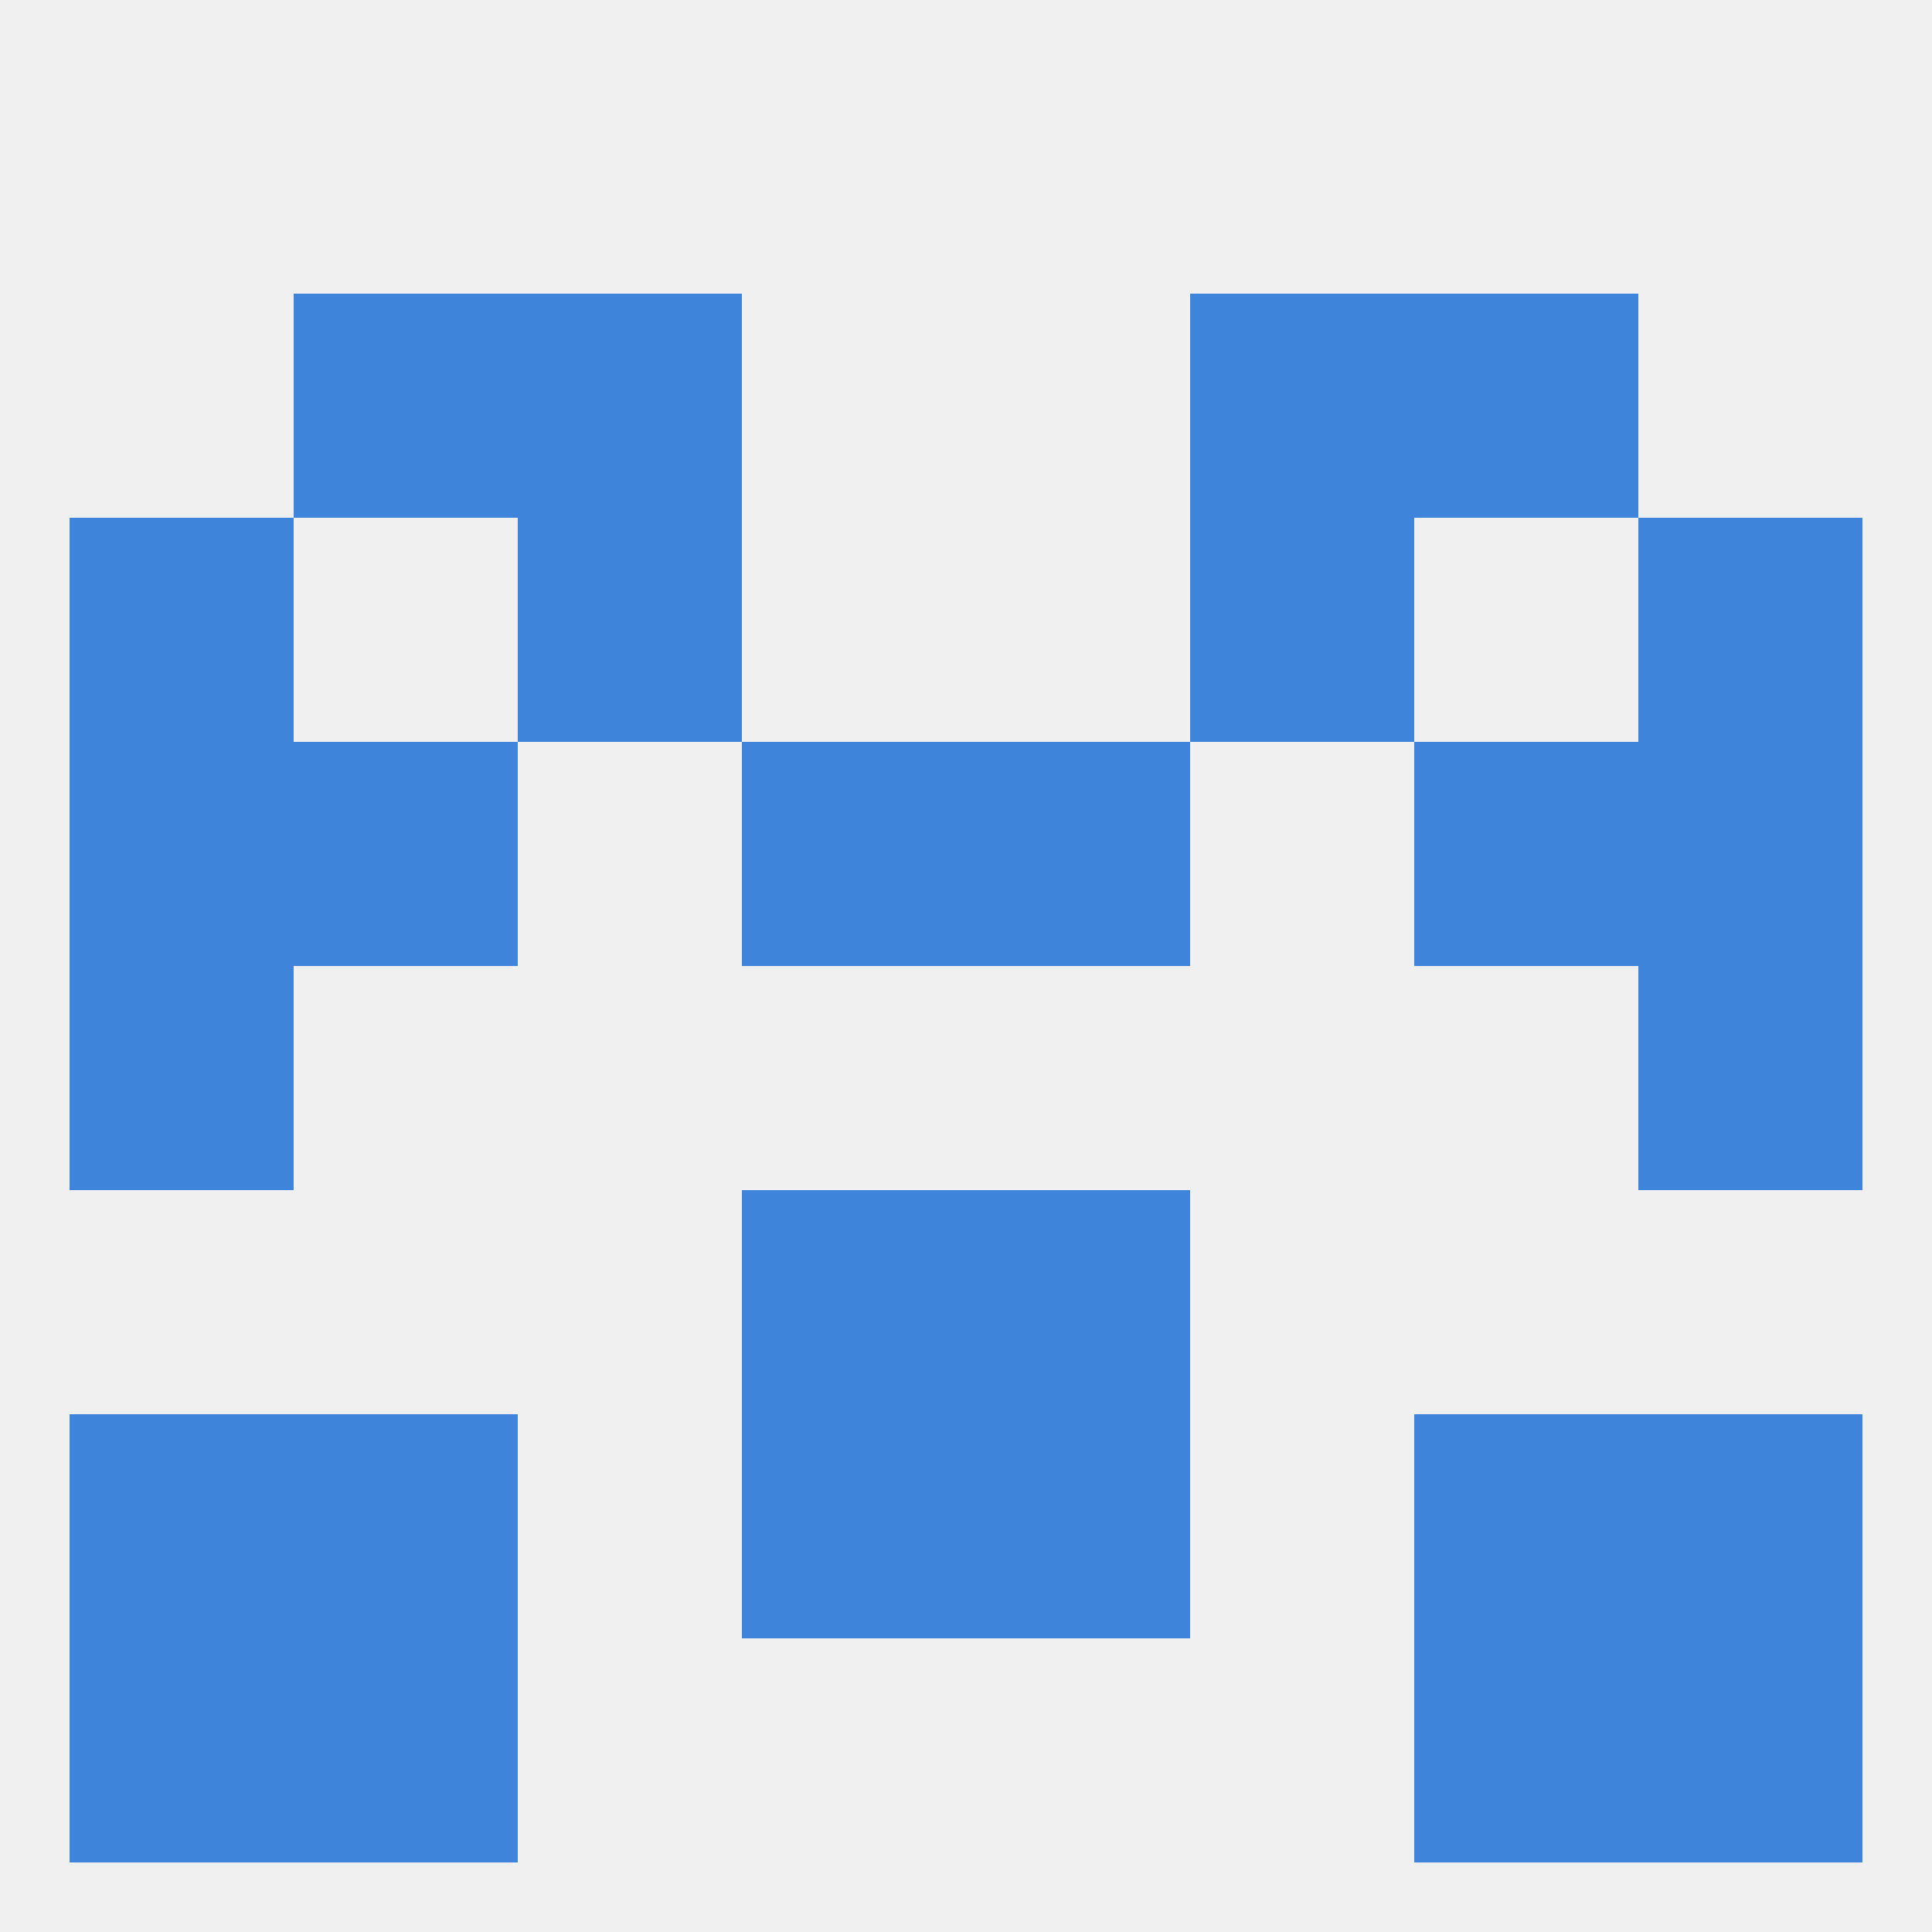
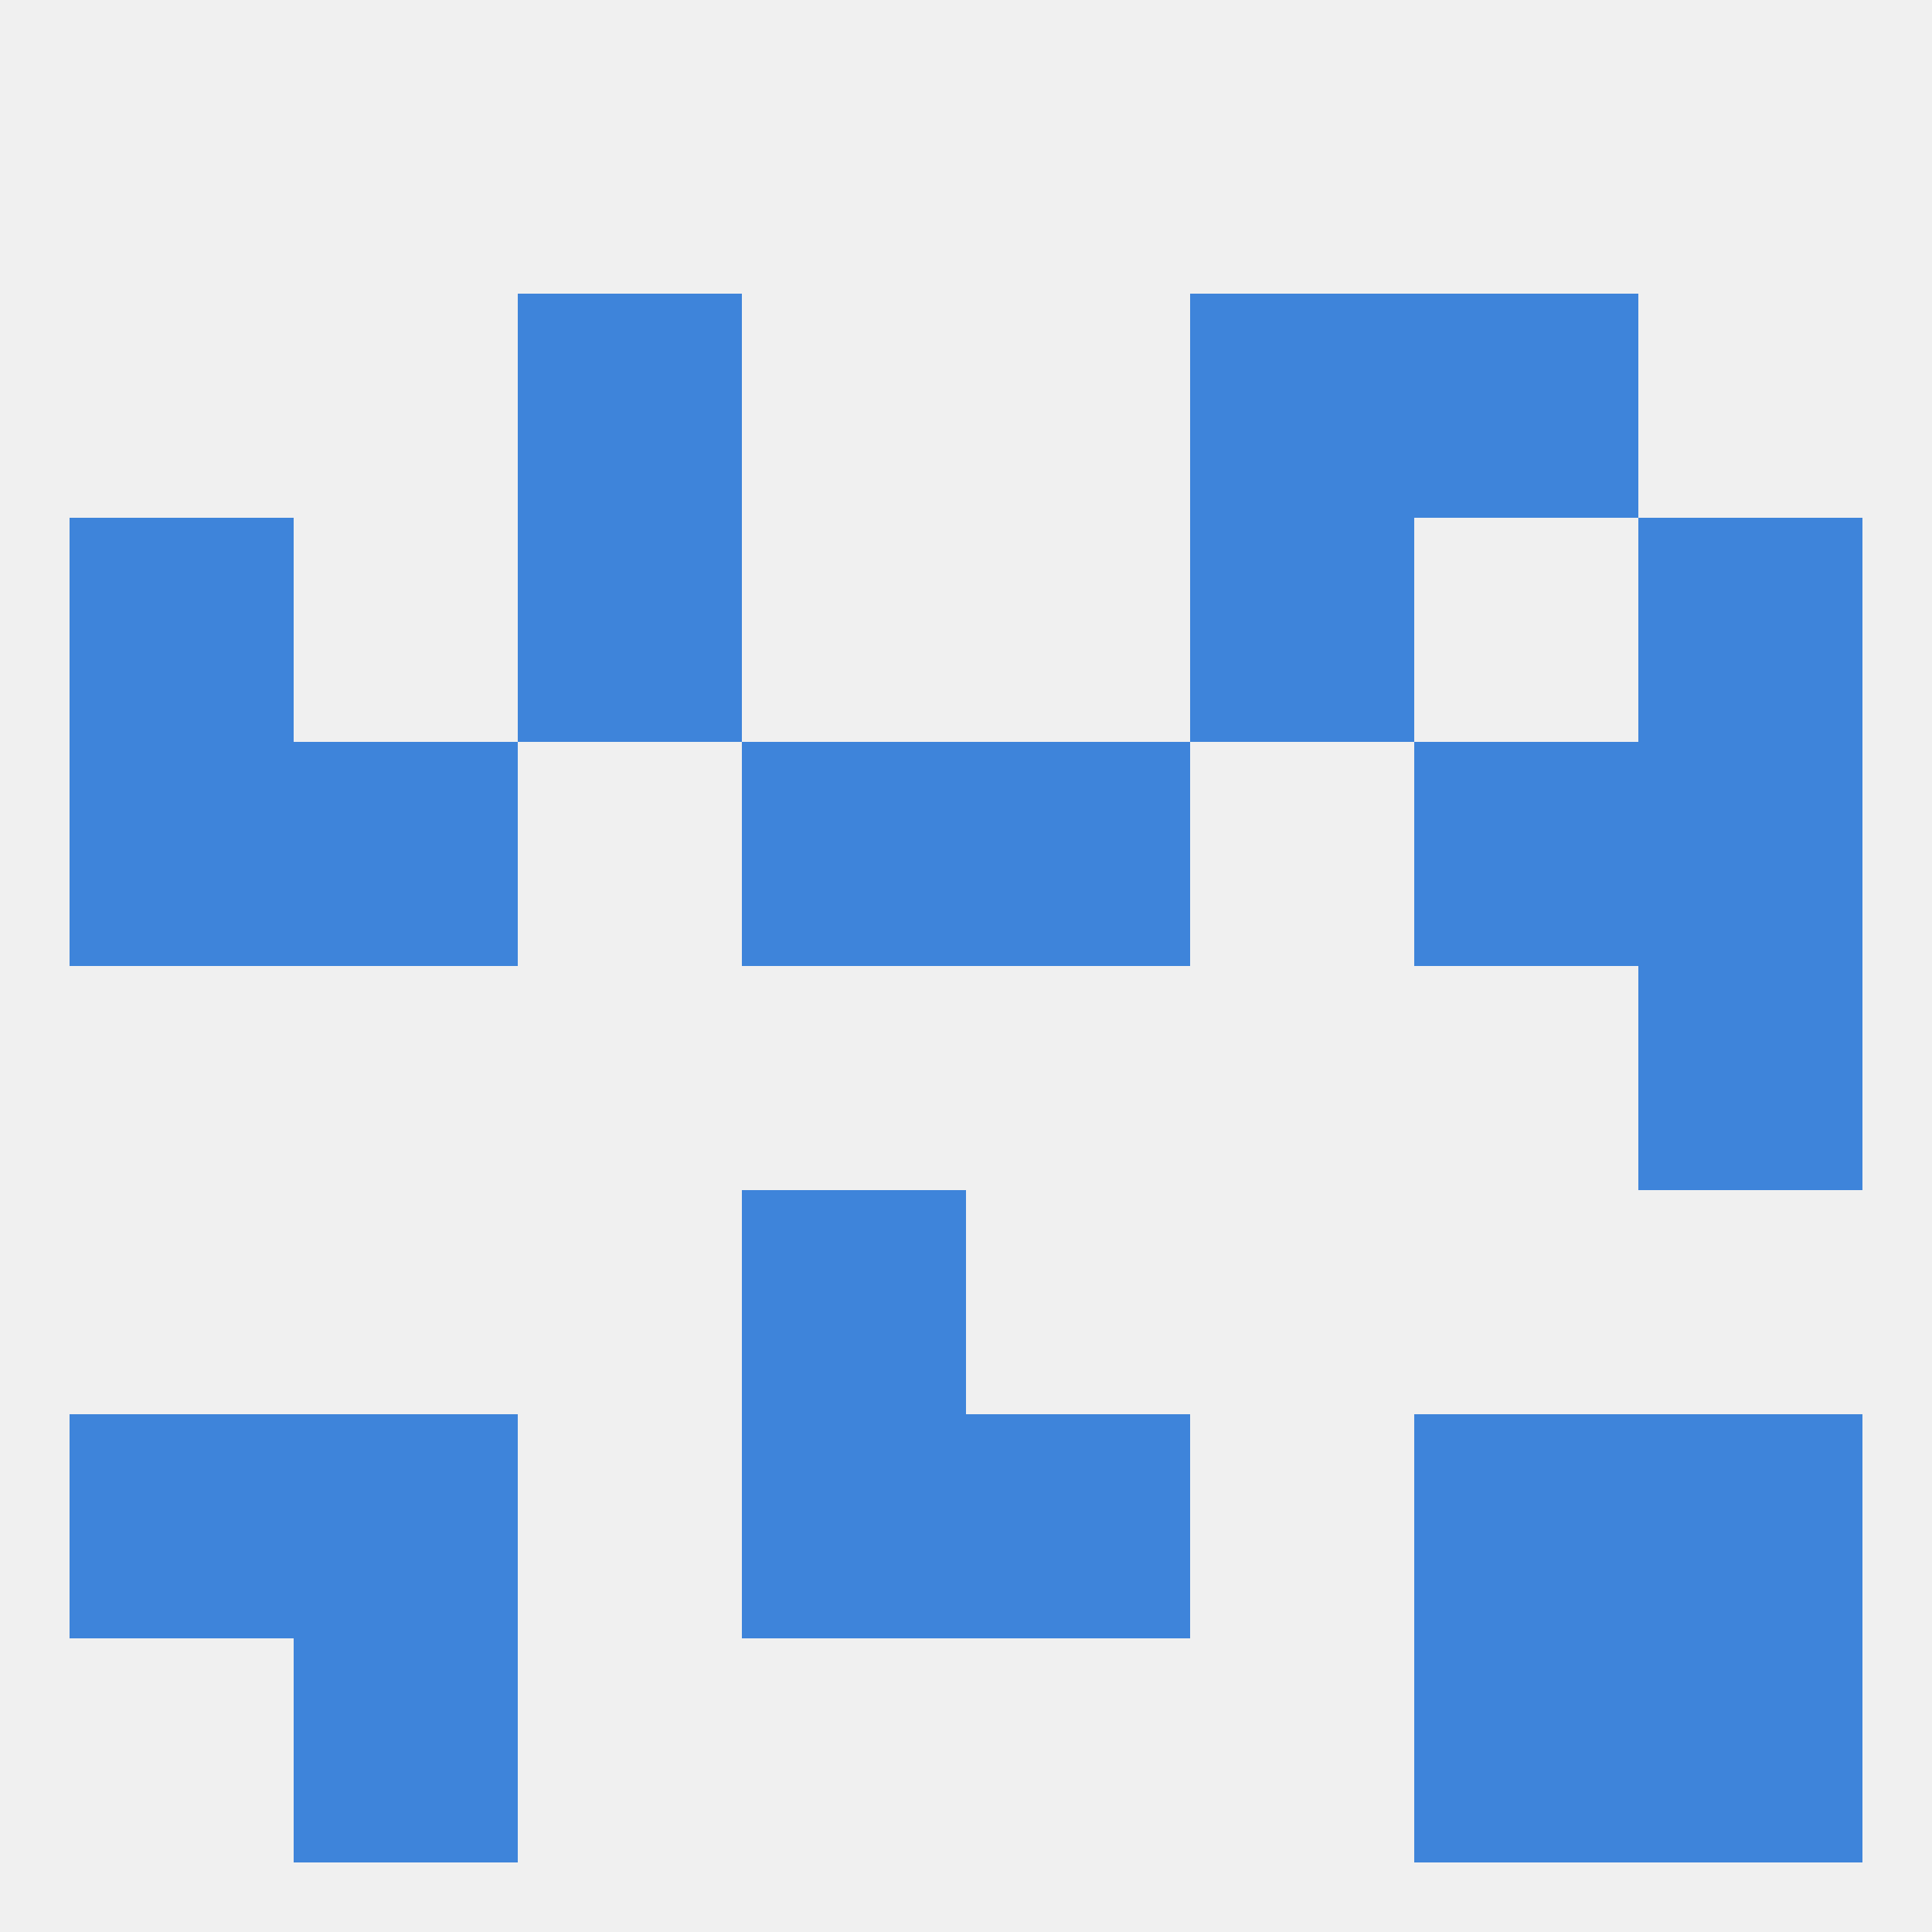
<svg xmlns="http://www.w3.org/2000/svg" version="1.1" baseprofile="full" width="250" height="250" viewBox="0 0 250 250">
  <rect width="100%" height="100%" fill="rgba(240,240,240,255)" />
-   <rect x="9" y="125" width="29" height="29" fill="rgba(62,132,218,255)" />
  <rect x="212" y="125" width="29" height="29" fill="rgba(62,132,218,255)" />
  <rect x="38" y="96" width="29" height="29" fill="rgba(62,132,218,255)" />
  <rect x="183" y="96" width="29" height="29" fill="rgba(62,132,218,255)" />
  <rect x="96" y="96" width="29" height="29" fill="rgba(62,132,218,255)" />
  <rect x="125" y="96" width="29" height="29" fill="rgba(62,132,218,255)" />
  <rect x="9" y="96" width="29" height="29" fill="rgba(62,132,218,255)" />
  <rect x="212" y="96" width="29" height="29" fill="rgba(62,132,218,255)" />
  <rect x="154" y="67" width="29" height="29" fill="rgba(62,132,218,255)" />
  <rect x="9" y="67" width="29" height="29" fill="rgba(62,132,218,255)" />
  <rect x="212" y="67" width="29" height="29" fill="rgba(62,132,218,255)" />
  <rect x="67" y="67" width="29" height="29" fill="rgba(62,132,218,255)" />
  <rect x="154" y="38" width="29" height="29" fill="rgba(62,132,218,255)" />
-   <rect x="38" y="38" width="29" height="29" fill="rgba(62,132,218,255)" />
  <rect x="183" y="38" width="29" height="29" fill="rgba(62,132,218,255)" />
  <rect x="67" y="38" width="29" height="29" fill="rgba(62,132,218,255)" />
  <rect x="96" y="154" width="29" height="29" fill="rgba(62,132,218,255)" />
-   <rect x="125" y="154" width="29" height="29" fill="rgba(62,132,218,255)" />
  <rect x="38" y="183" width="29" height="29" fill="rgba(62,132,218,255)" />
  <rect x="183" y="183" width="29" height="29" fill="rgba(62,132,218,255)" />
  <rect x="96" y="183" width="29" height="29" fill="rgba(62,132,218,255)" />
  <rect x="125" y="183" width="29" height="29" fill="rgba(62,132,218,255)" />
  <rect x="9" y="183" width="29" height="29" fill="rgba(62,132,218,255)" />
  <rect x="212" y="183" width="29" height="29" fill="rgba(62,132,218,255)" />
-   <rect x="9" y="212" width="29" height="29" fill="rgba(62,132,218,255)" />
  <rect x="212" y="212" width="29" height="29" fill="rgba(62,132,218,255)" />
  <rect x="38" y="212" width="29" height="29" fill="rgba(62,132,218,255)" />
  <rect x="183" y="212" width="29" height="29" fill="rgba(62,132,218,255)" />
</svg>